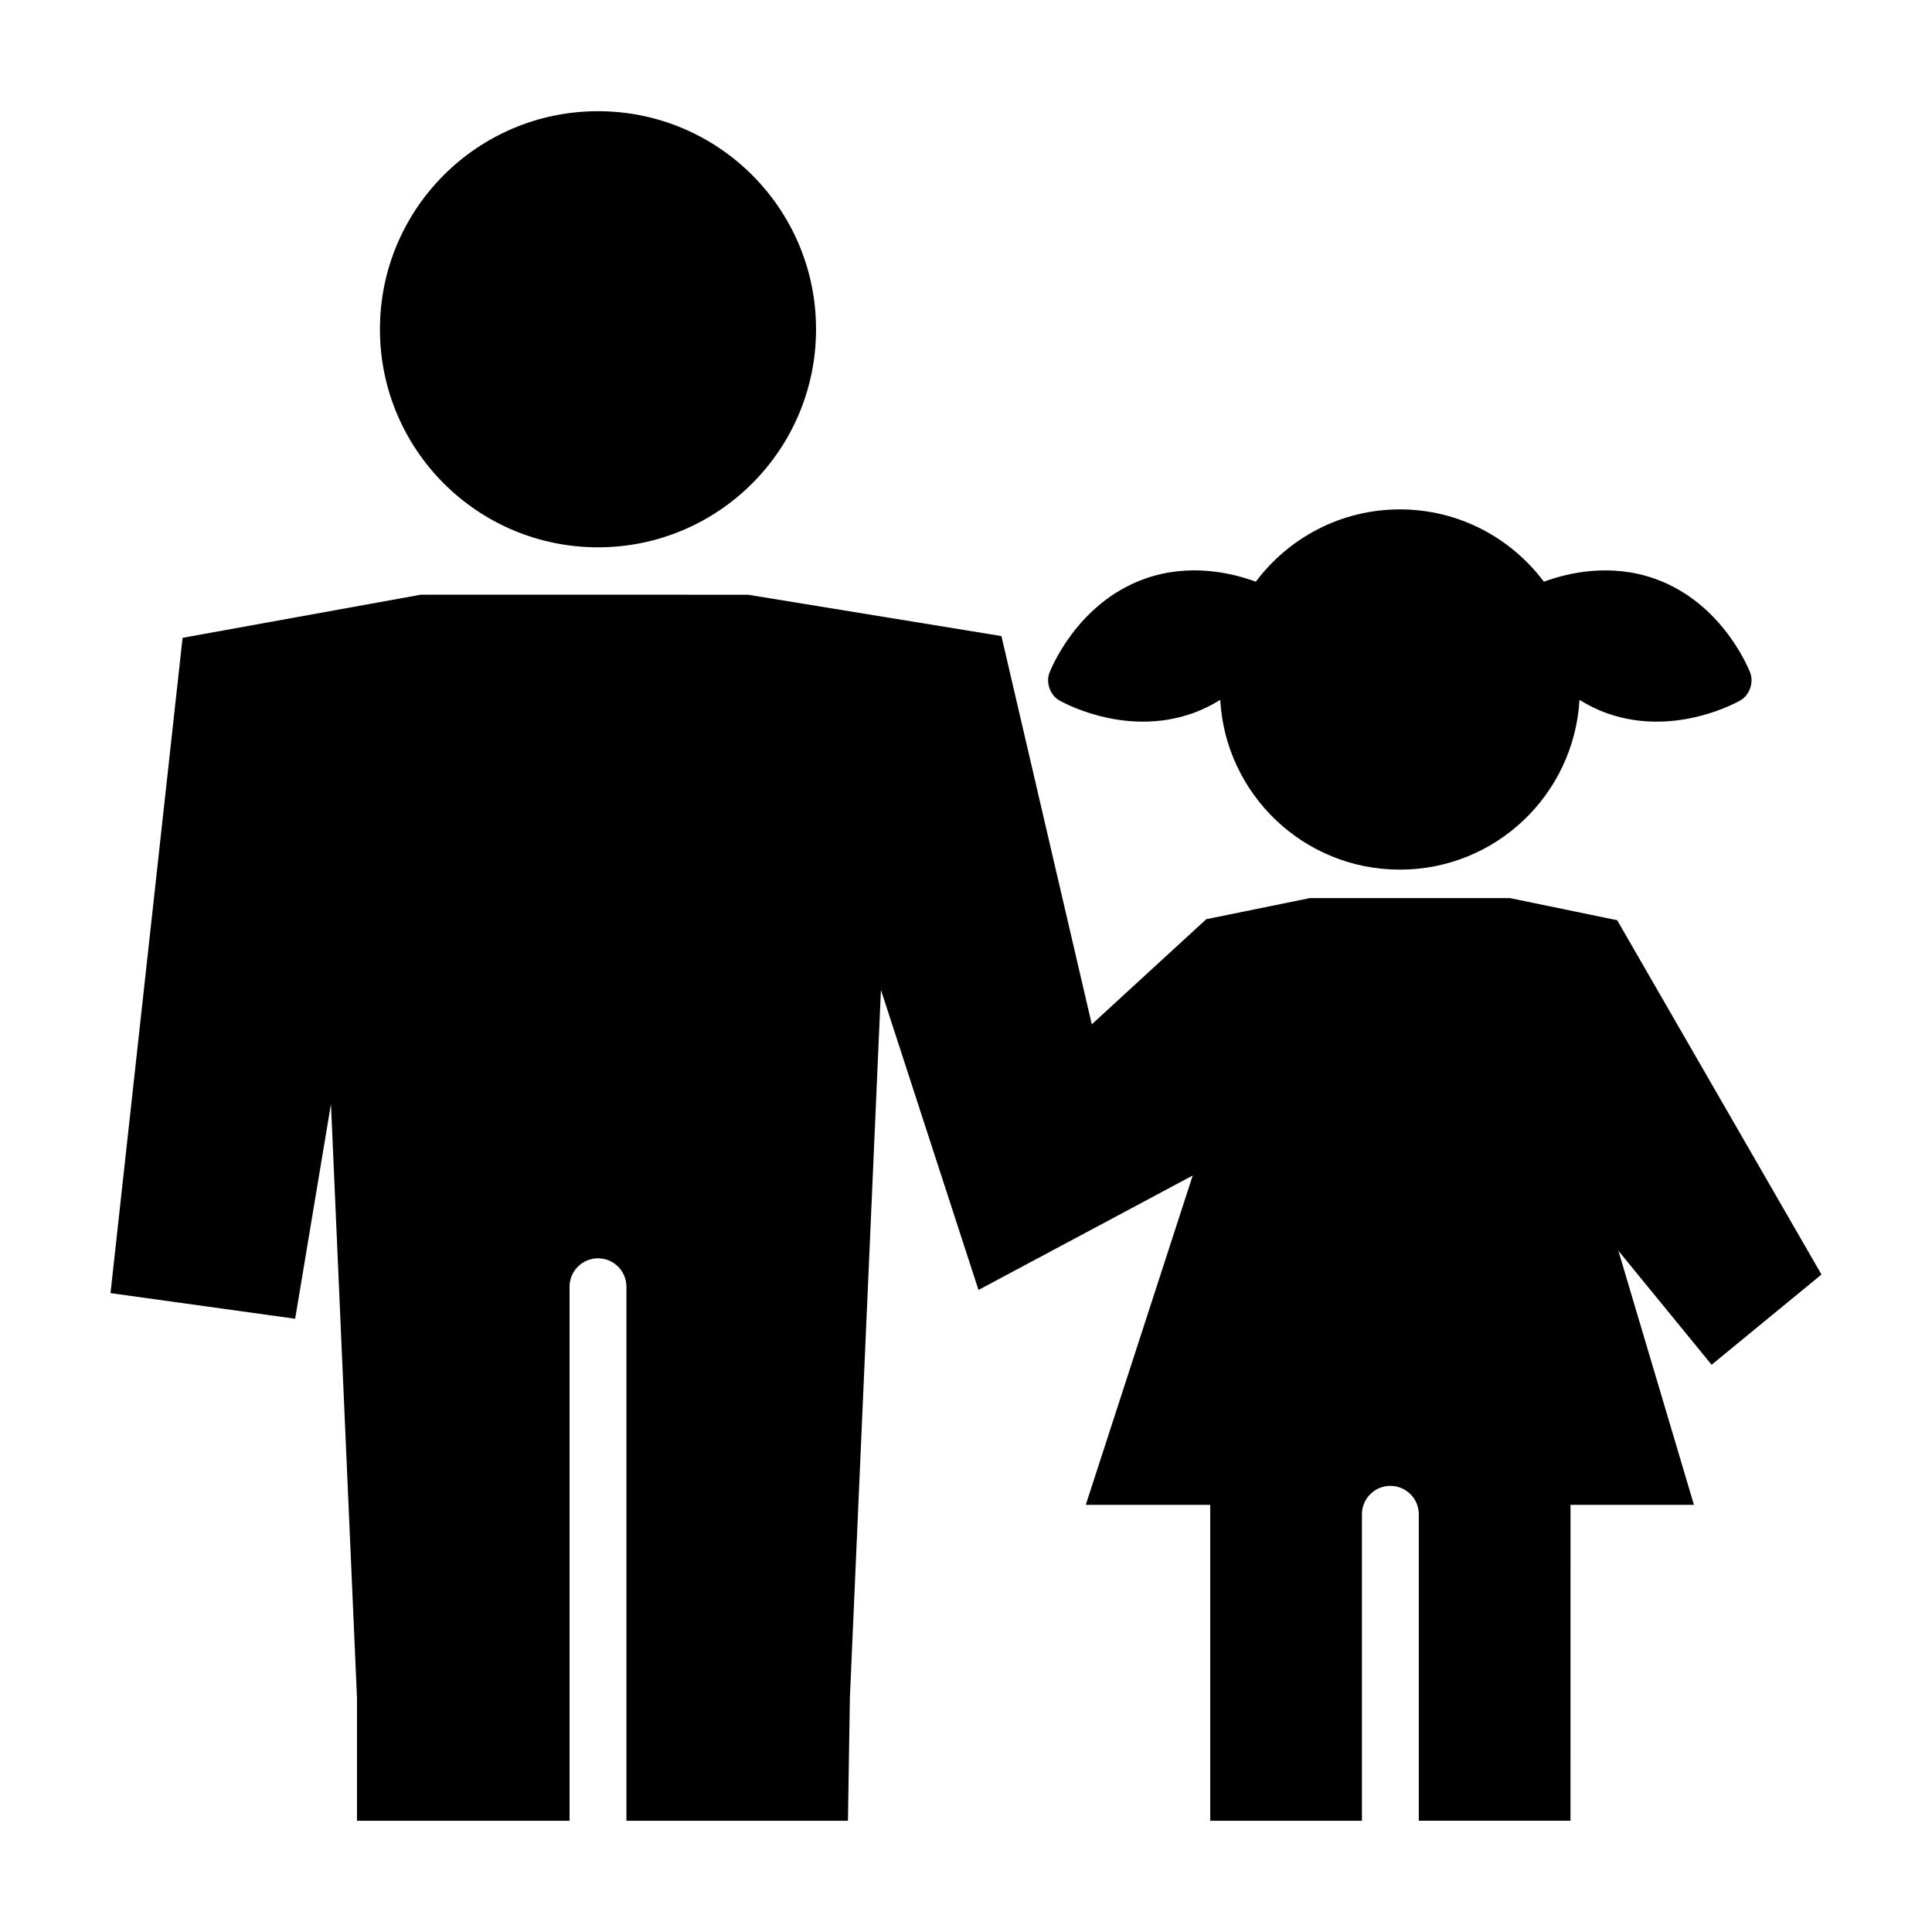
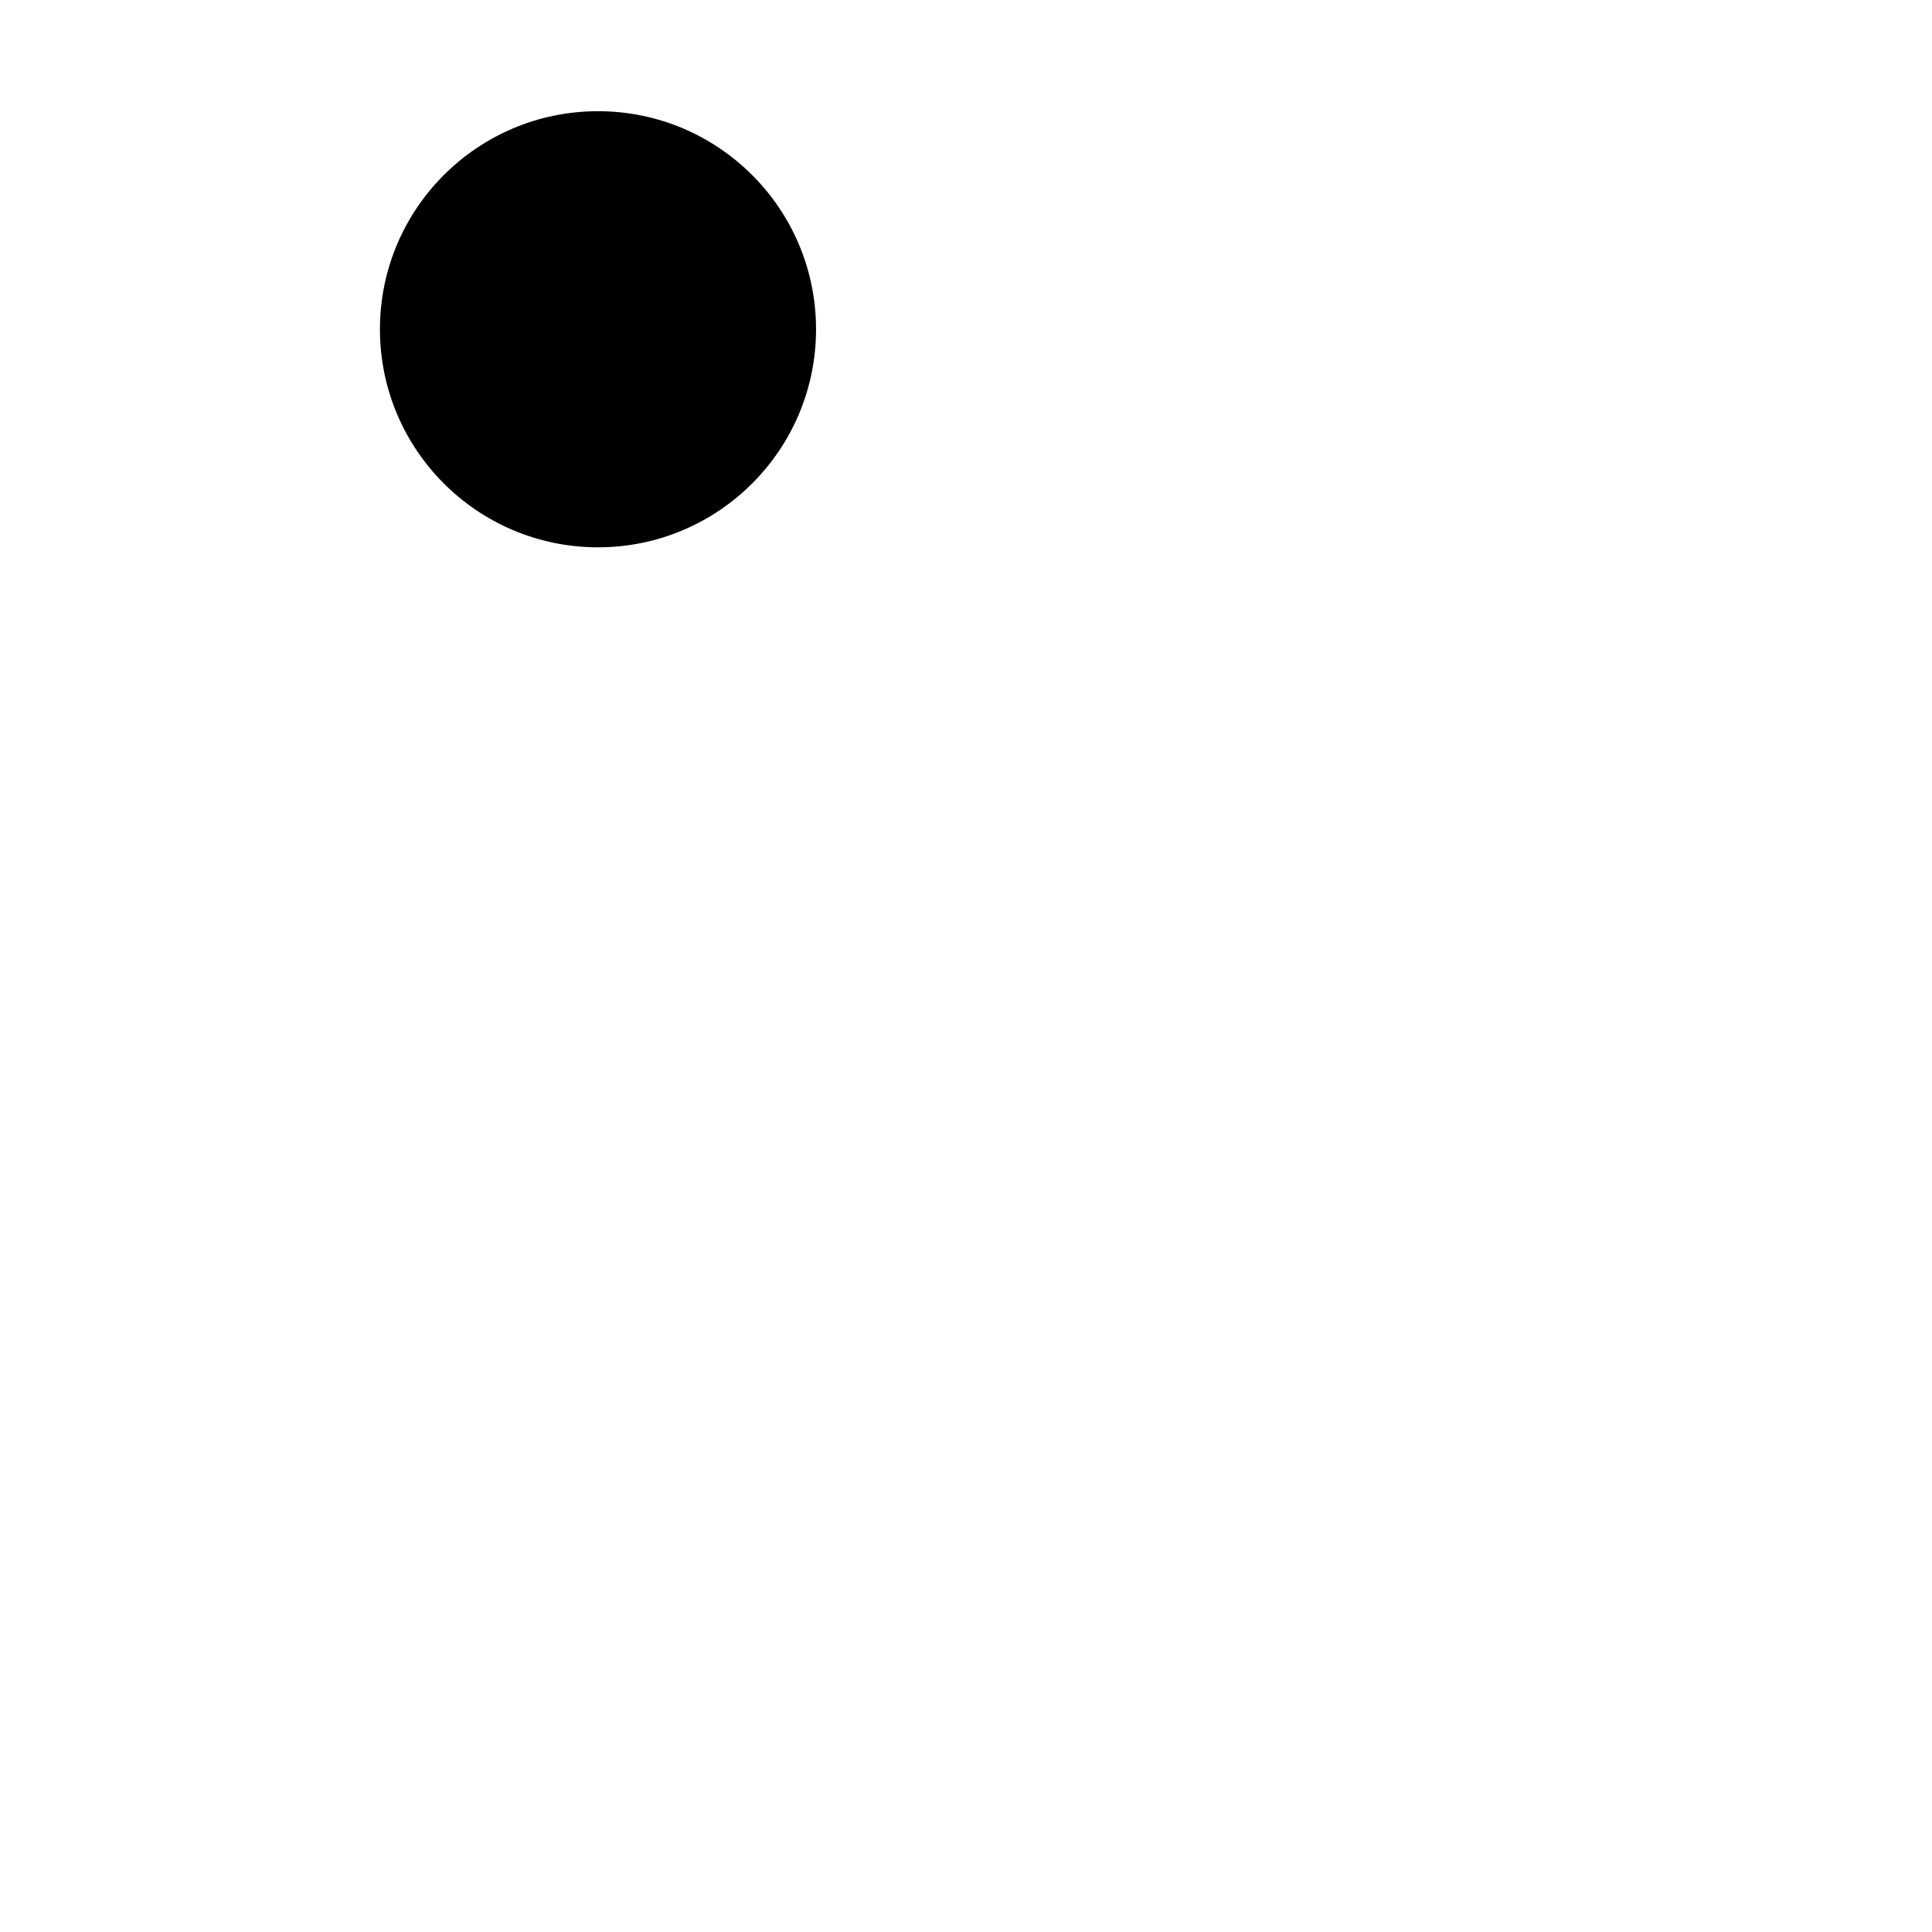
<svg xmlns="http://www.w3.org/2000/svg" fill="#000000" width="800px" height="800px" version="1.1" viewBox="144 144 512 512">
  <g>
    <path d="m360.26 231.26c0 31.914-25.871 57.785-57.785 57.785-31.914 0-57.789-25.871-57.789-57.785 0-31.914 25.875-57.789 57.789-57.789 31.914 0 57.785 25.875 57.785 57.789" />
-     <path d="m424.67 329.58s16.938 9.98 35.363 3.449c2.695-0.957 5.125-2.188 7.34-3.562 1.426 25.086 22.152 44.996 47.602 44.996 25.426 0 46.16-19.906 47.602-44.984 2.207 1.367 4.625 2.594 7.32 3.551 18.43 6.531 35.371-3.449 35.371-3.449 2.379-1.402 3.535-4.672 2.574-7.254 0 0-6.871-18.43-25.301-24.957-11.75-4.16-22.863-1.613-29.398 0.781-8.711-11.609-22.547-19.156-38.164-19.156-15.637 0-29.469 7.547-38.172 19.16-6.535-2.398-17.664-4.953-29.406-0.785-18.426 6.531-25.297 24.957-25.297 24.957-0.973 2.582 0.188 5.852 2.566 7.254z" />
-     <path d="m626.71 481.76-54.137-93.891-28.414-5.863h-53.043l-27.441 5.594-30.34 27.855-23.949-102.89-67.156-10.957-86.73-0.004-63.117 11.426-19.098 173.66 48.934 6.793 9.488-56.914 6.898 157.46v32.492h56.336l-0.004-141.52c0-4.16 3.375-7.535 7.535-7.535s7.535 3.375 7.535 7.535v141.52h58.703l0.523-32.812 8.223-187.37 25.852 79.512 56.773-30.328-28.344 87.273h32.988v83.723h40.199v-81.215c0-4.16 3.375-7.535 7.535-7.535 4.16 0 7.535 3.375 7.535 7.535v81.211h40.199l0.004-83.719h32.711l-20.023-67.336 24.707 30.215z" />
  </g>
</svg>